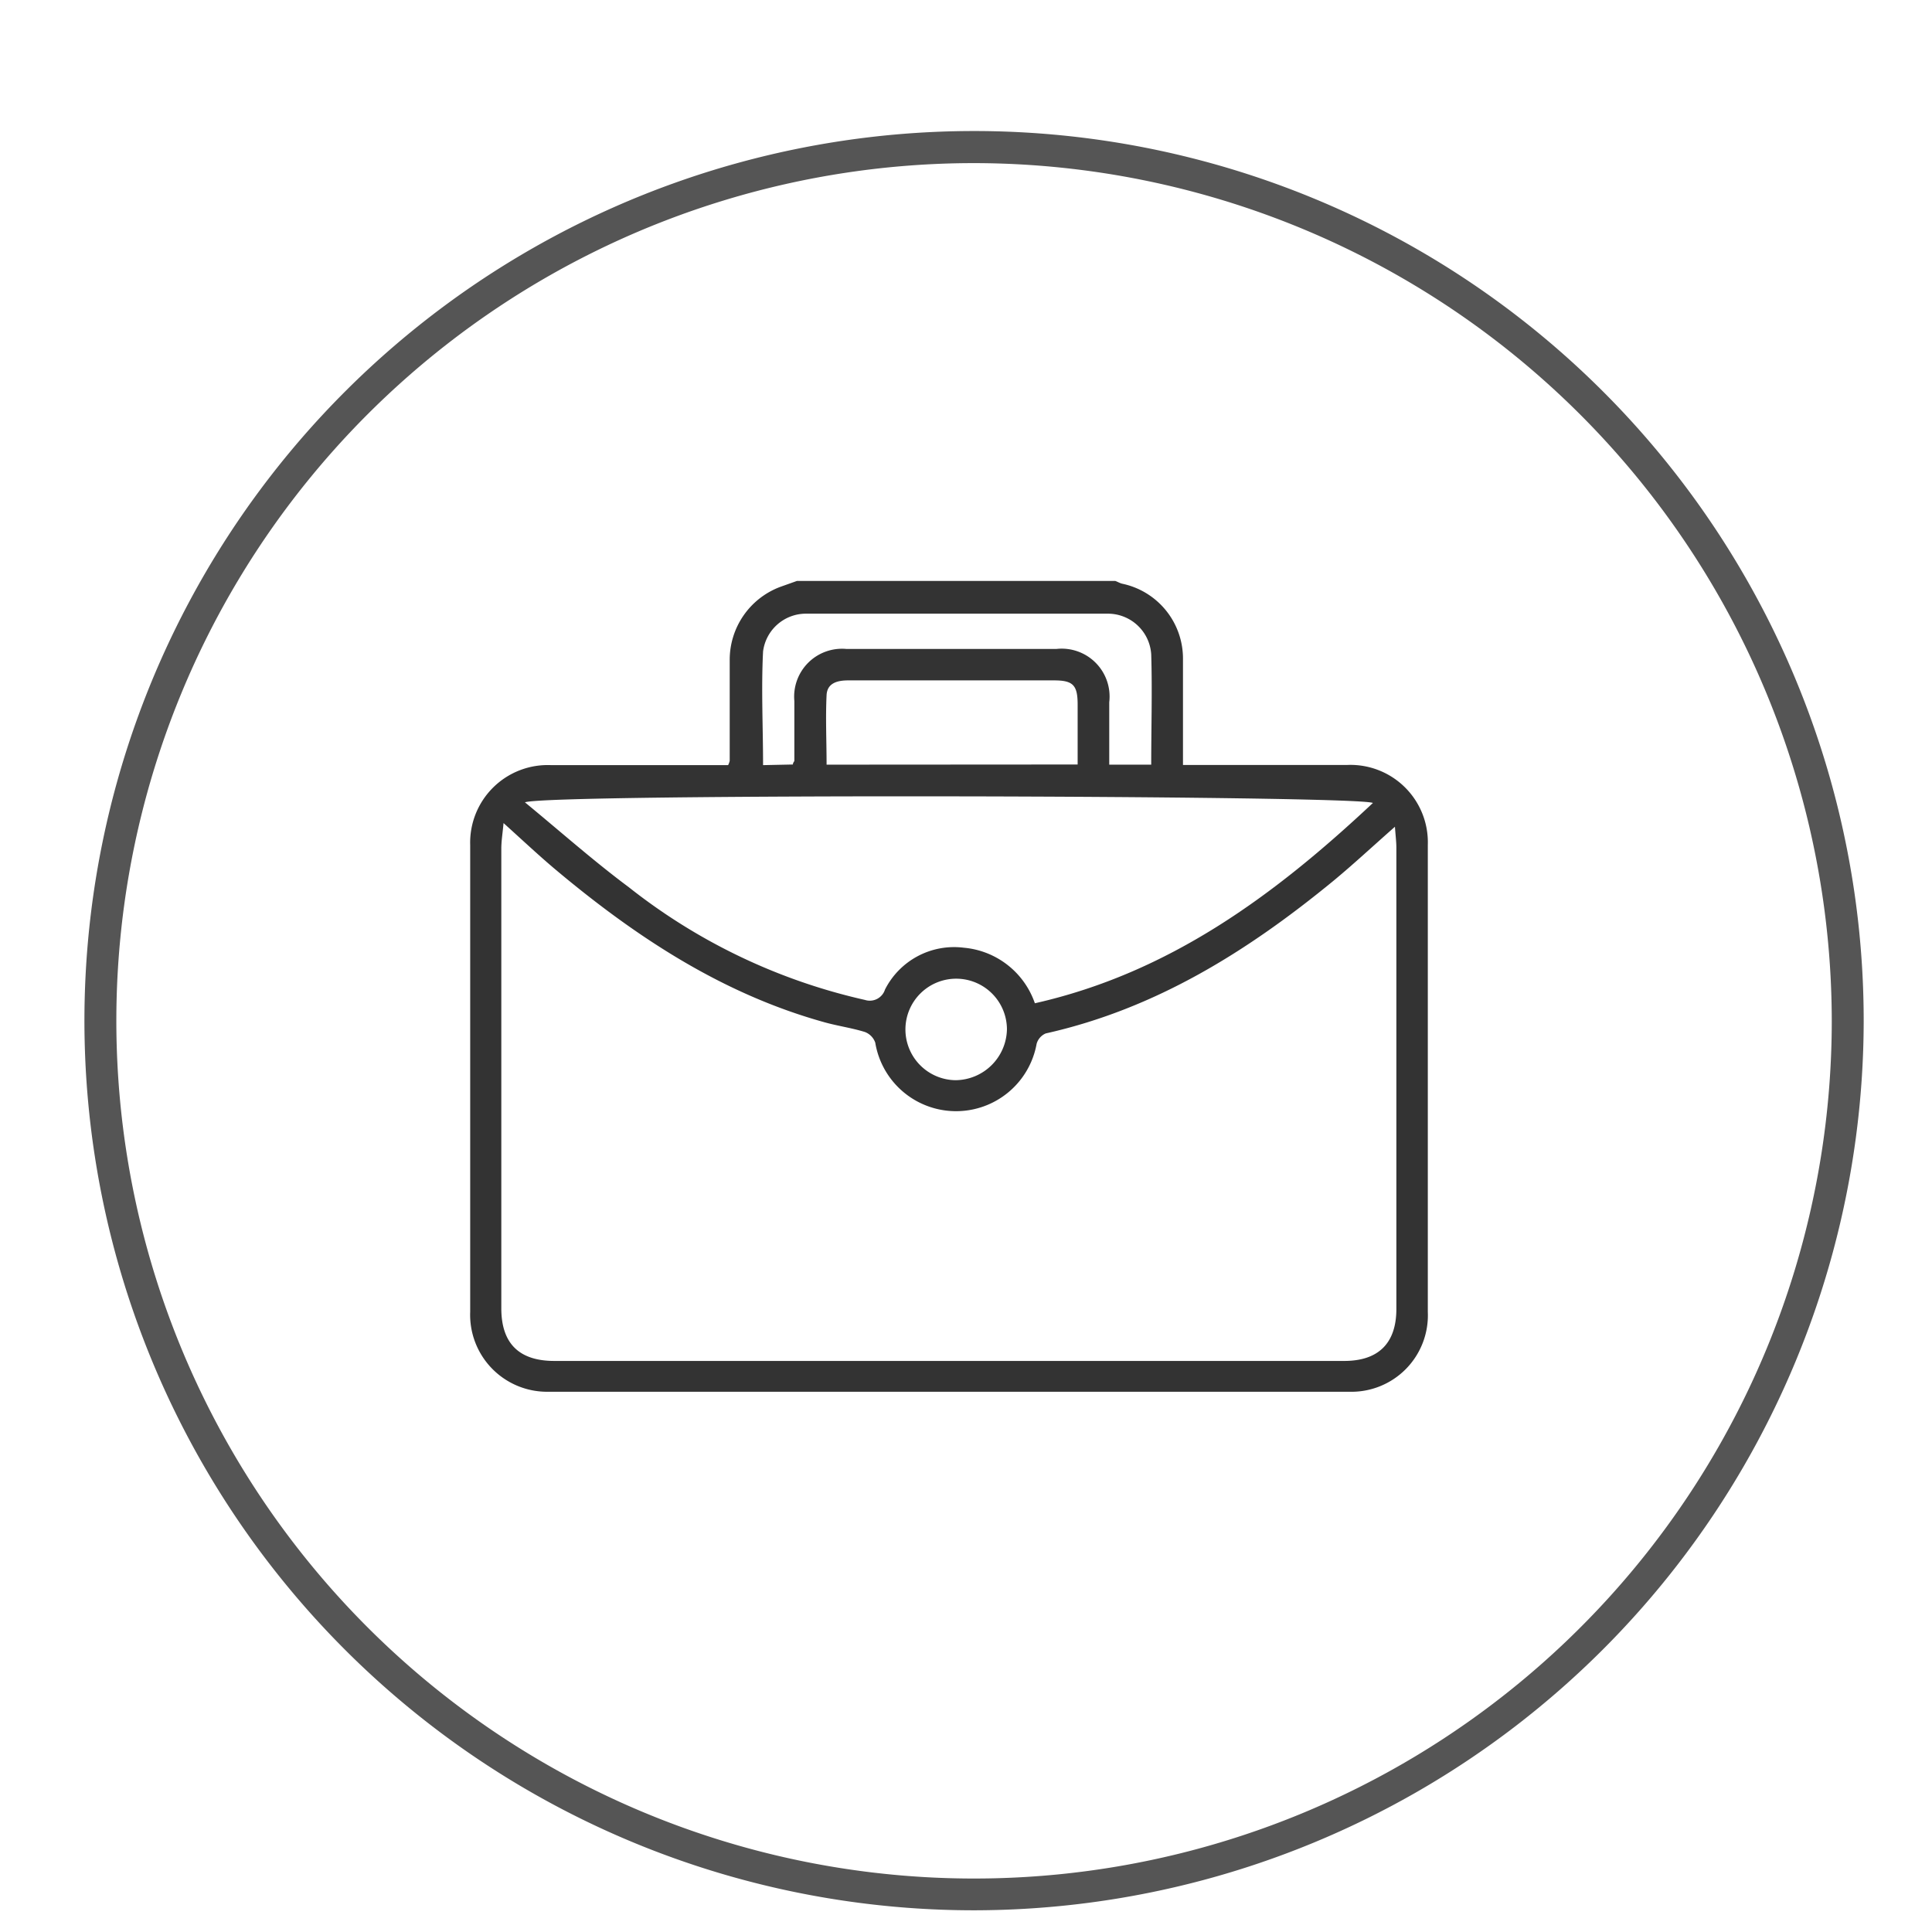
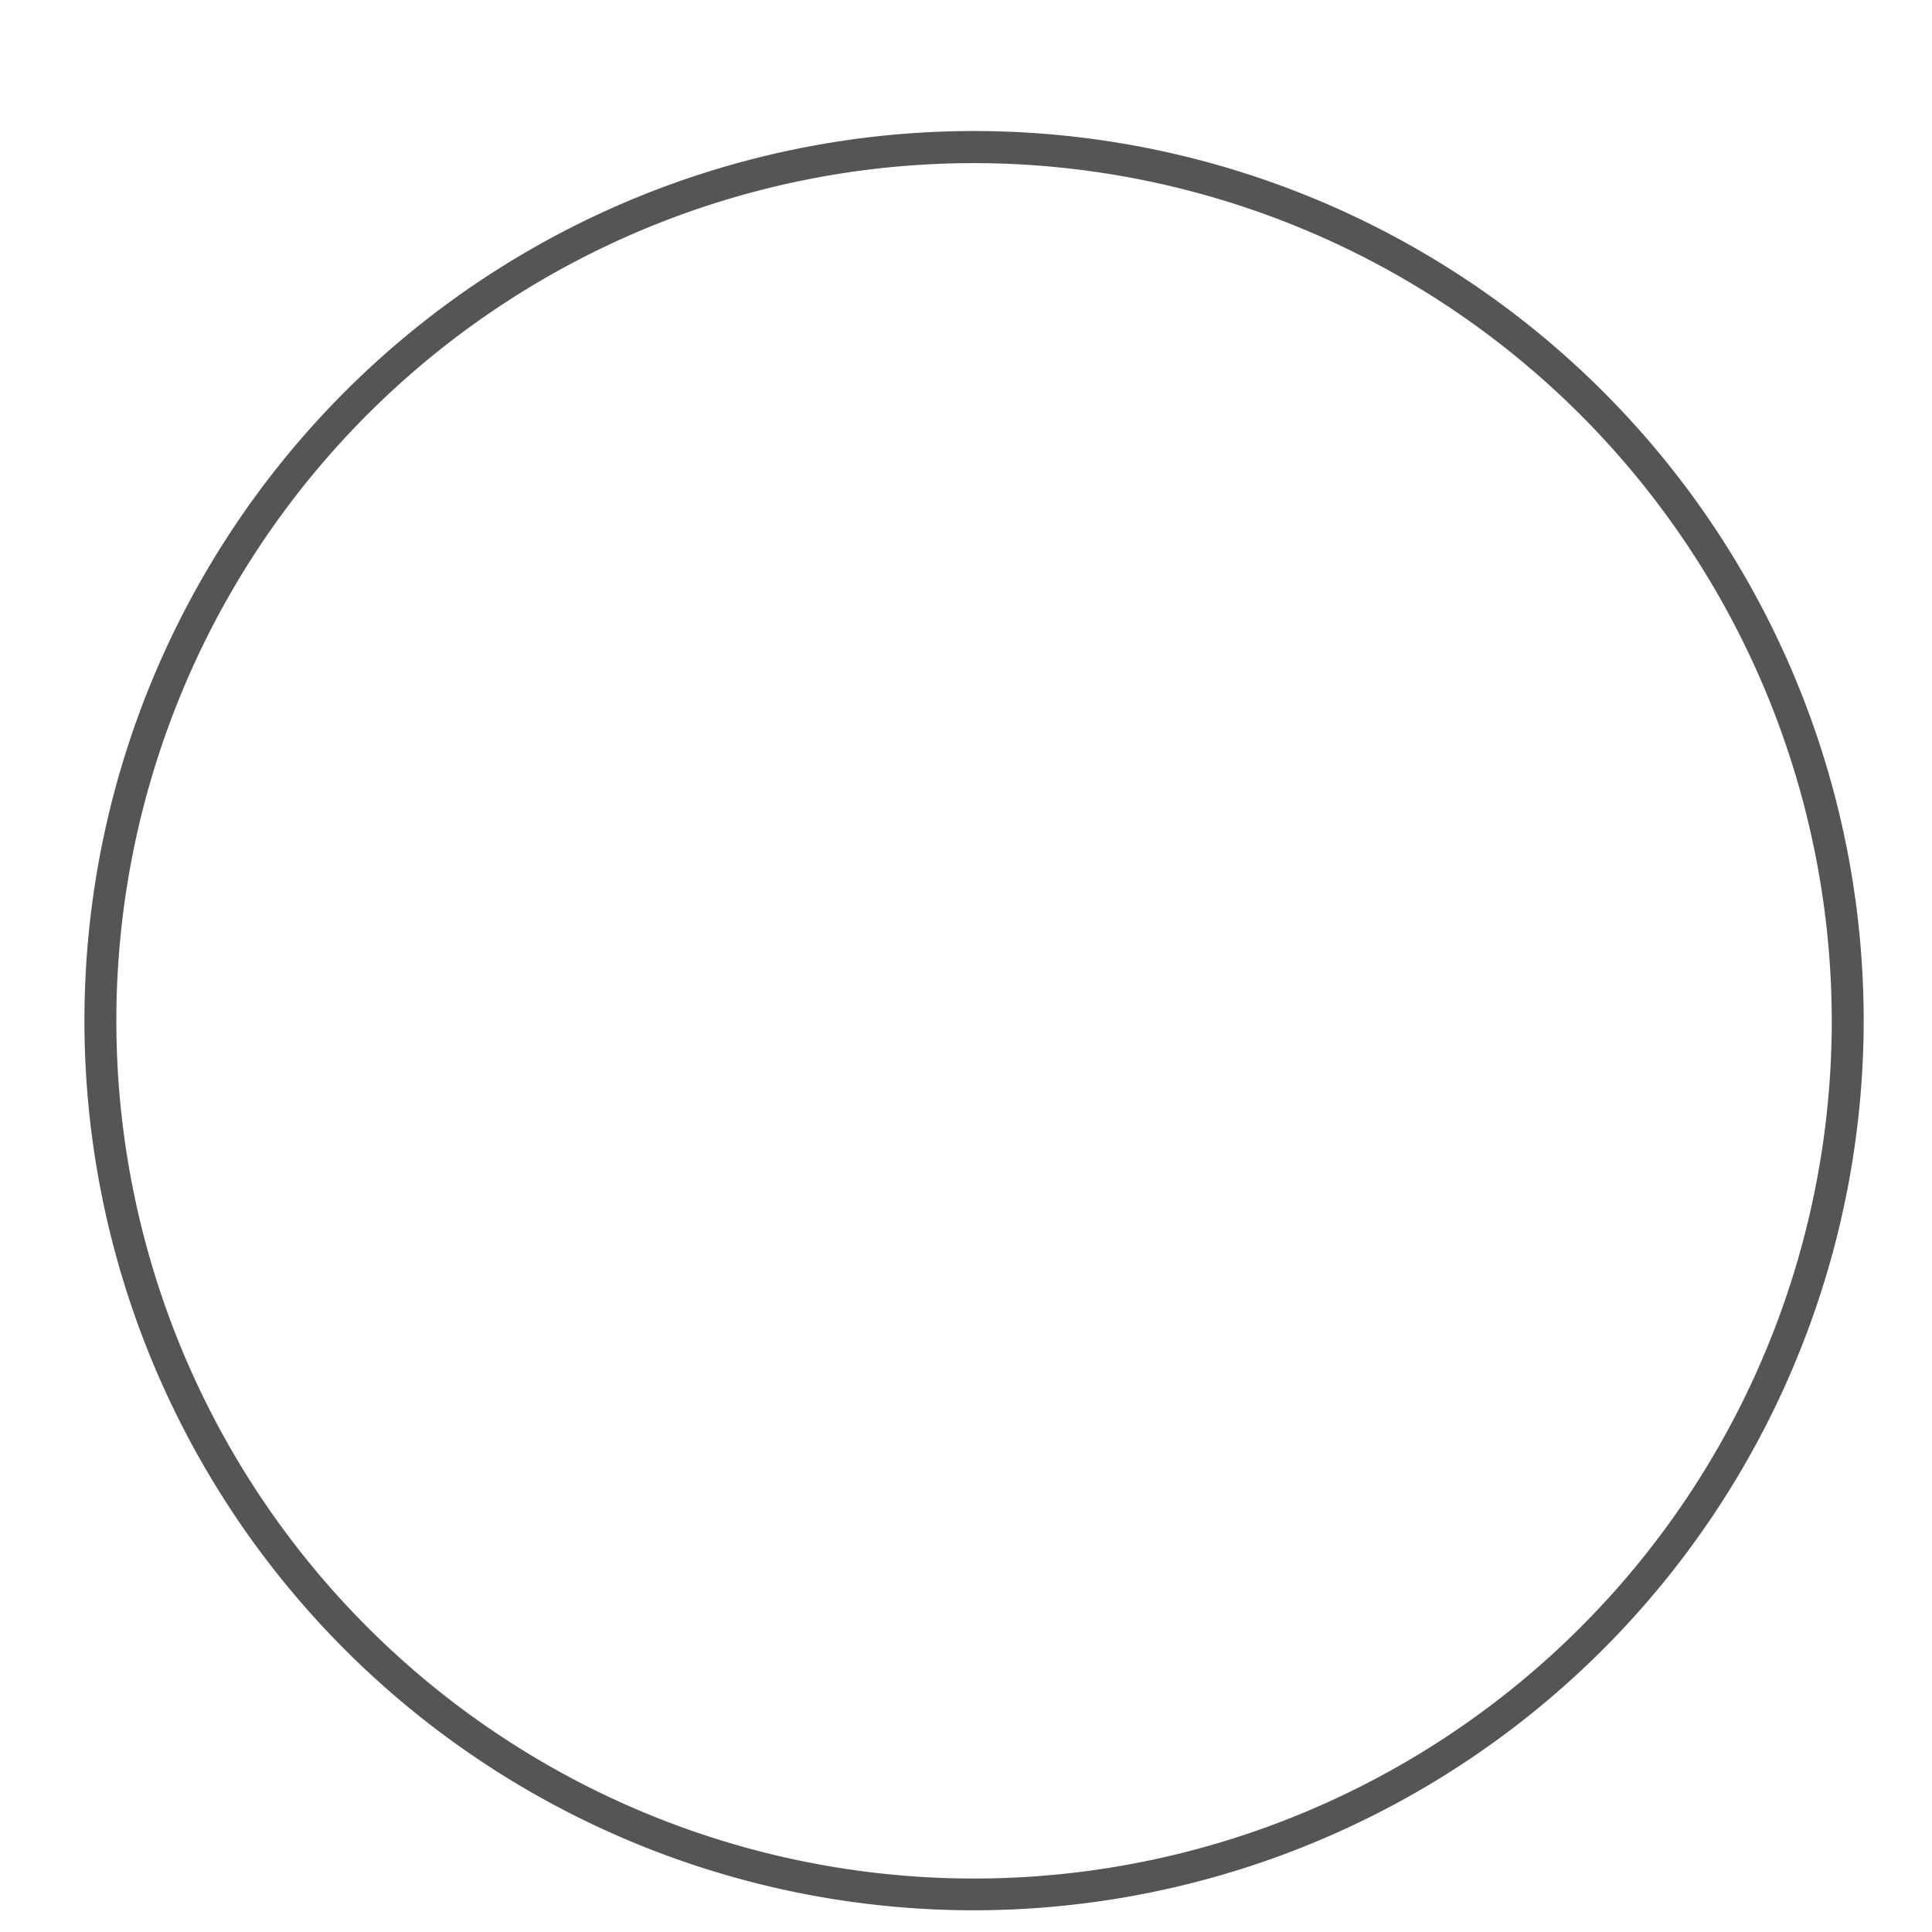
<svg xmlns="http://www.w3.org/2000/svg" id="Layer_1" data-name="Layer 1" viewBox="0 0 121.05 121.05">
  <defs>
    <style>.cls-1{fill:#555;}.cls-2{fill:#333;}</style>
  </defs>
  <path class="cls-1" d="M61,119.69A55.74,55.74,0,1,1,116.77,64,55.79,55.79,0,0,1,61,119.69ZM61,10.22A53.74,53.74,0,1,0,114.77,64,53.8,53.8,0,0,0,61,10.22Z" />
  <g id="pU7FYF.tif">
-     <path class="cls-2" d="M49.93,36.4H69.88c.14.05.27.13.42.17a4.79,4.79,0,0,1,3.82,4.72c0,.85,0,1.71,0,2.56v4.08H84.38a4.85,4.85,0,0,1,5.08,5q0,14.64,0,29.27a4.79,4.79,0,0,1-4.93,5q-25.06,0-50.14,0a4.82,4.82,0,0,1-4.93-5q0-14.62,0-29.26a4.86,4.86,0,0,1,5.08-5H45.62a1.17,1.17,0,0,0,.1-.27c0-2.1,0-4.2,0-6.3a4.88,4.88,0,0,1,3.17-4.6ZM87.4,51.8c-1.42,1.25-2.62,2.37-3.88,3.41-5.35,4.39-11.11,8-18,9.54a1,1,0,0,0-.57.65,5.13,5.13,0,0,1-10.11-.07,1.1,1.1,0,0,0-.65-.67c-.84-.26-1.72-.38-2.57-.62-6.35-1.77-11.72-5.3-16.71-9.47-1.09-.91-2.13-1.89-3.36-3-.06.66-.14,1.13-.14,1.6q0,14.4,0,28.8c0,2.19,1.1,3.3,3.32,3.3H84.22c2.16,0,3.27-1.12,3.27-3.26V53.13C87.49,52.75,87.44,52.37,87.4,51.8ZM32.89,50.27c2.27,1.87,4.32,3.69,6.51,5.32a36.92,36.92,0,0,0,14.79,7.06A1,1,0,0,0,55.45,62a4.85,4.85,0,0,1,4.94-2.62,5.19,5.19,0,0,1,4.45,3.48c8.42-1.9,15-6.75,21.18-12.55C85,49.82,34.37,49.71,32.89,50.27ZM49.68,47.9c0-.13.09-.18.09-.24,0-1.25,0-2.49,0-3.74a3,3,0,0,1,3.26-3.26q6.59,0,13.16,0A3,3,0,0,1,69.5,44v3.91h2.63c0-2.35.07-4.63,0-6.91a2.72,2.72,0,0,0-2.75-2.55q-9.4,0-18.83,0a2.71,2.71,0,0,0-2.74,2.37c-.12,2.35,0,4.72,0,7.12Zm17.84,0c0-1.32,0-2.53,0-3.75s-.28-1.52-1.48-1.52H53.14c-.68,0-1.31.17-1.35.92-.07,1.45,0,2.9,0,4.36Zm-4.43,16.6a3.18,3.18,0,1,0-3.22,3.18A3.25,3.25,0,0,0,63.09,64.49Z" />
-   </g>
+     </g>
</svg>